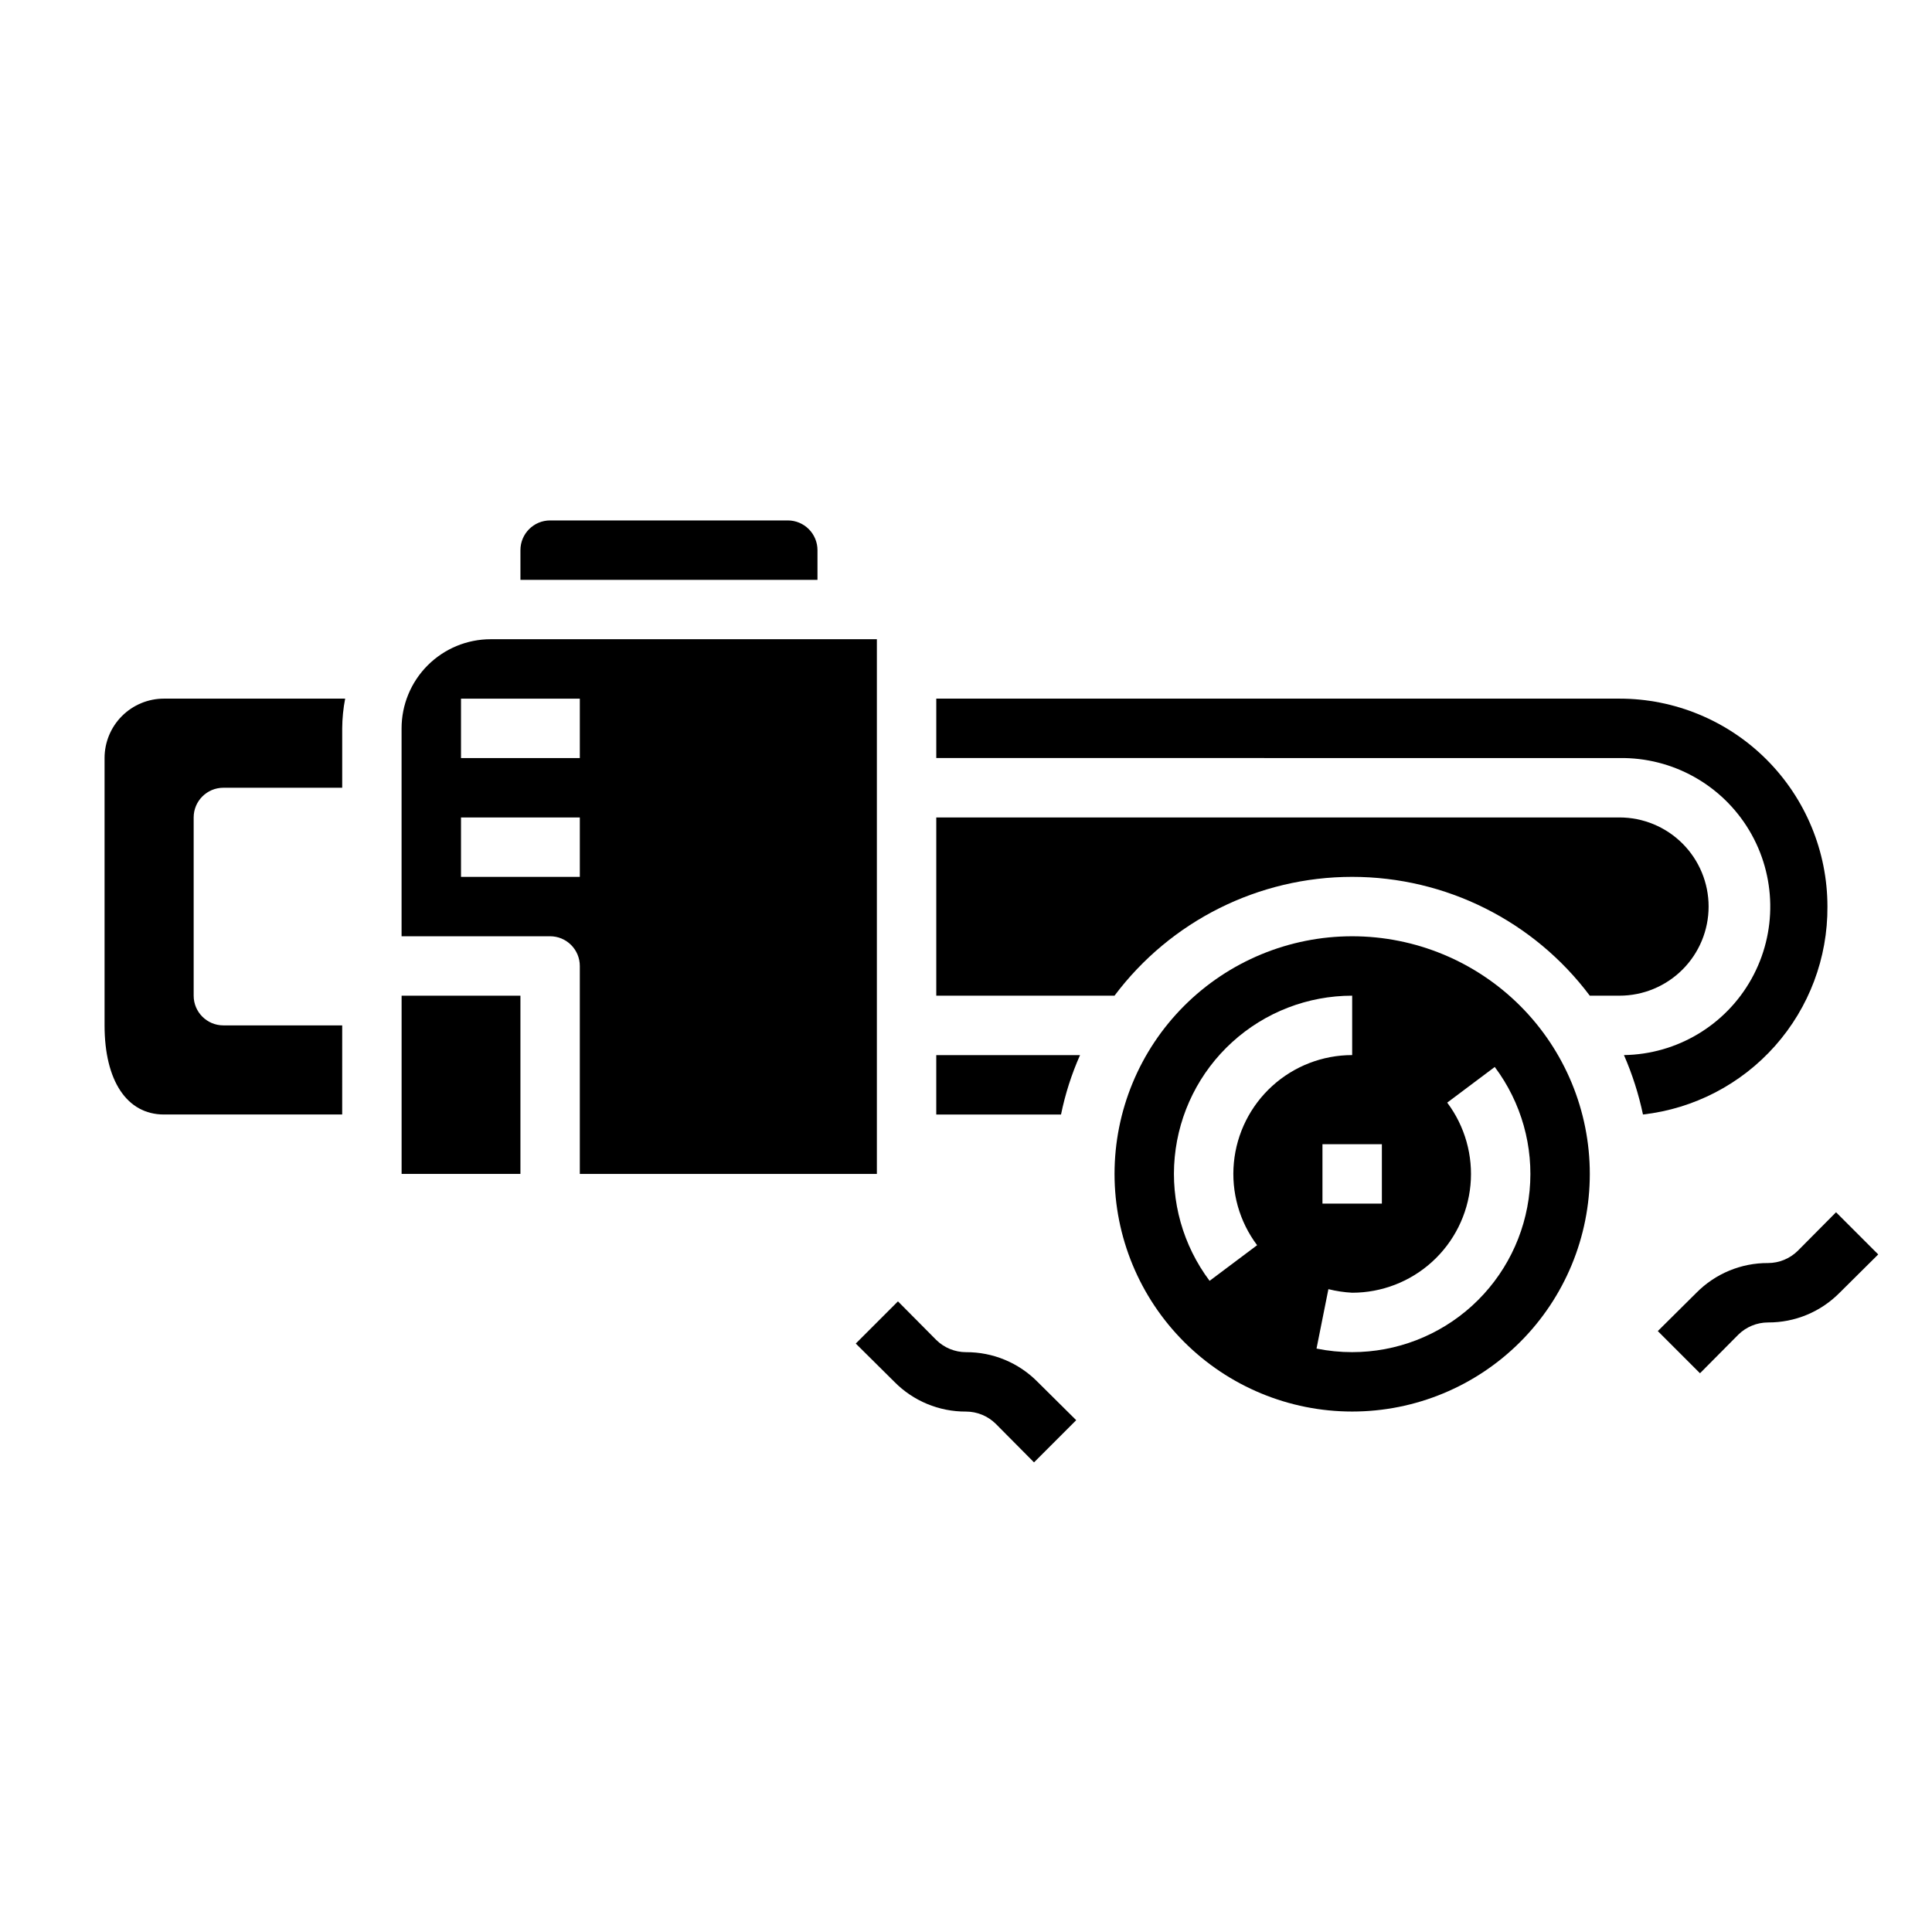
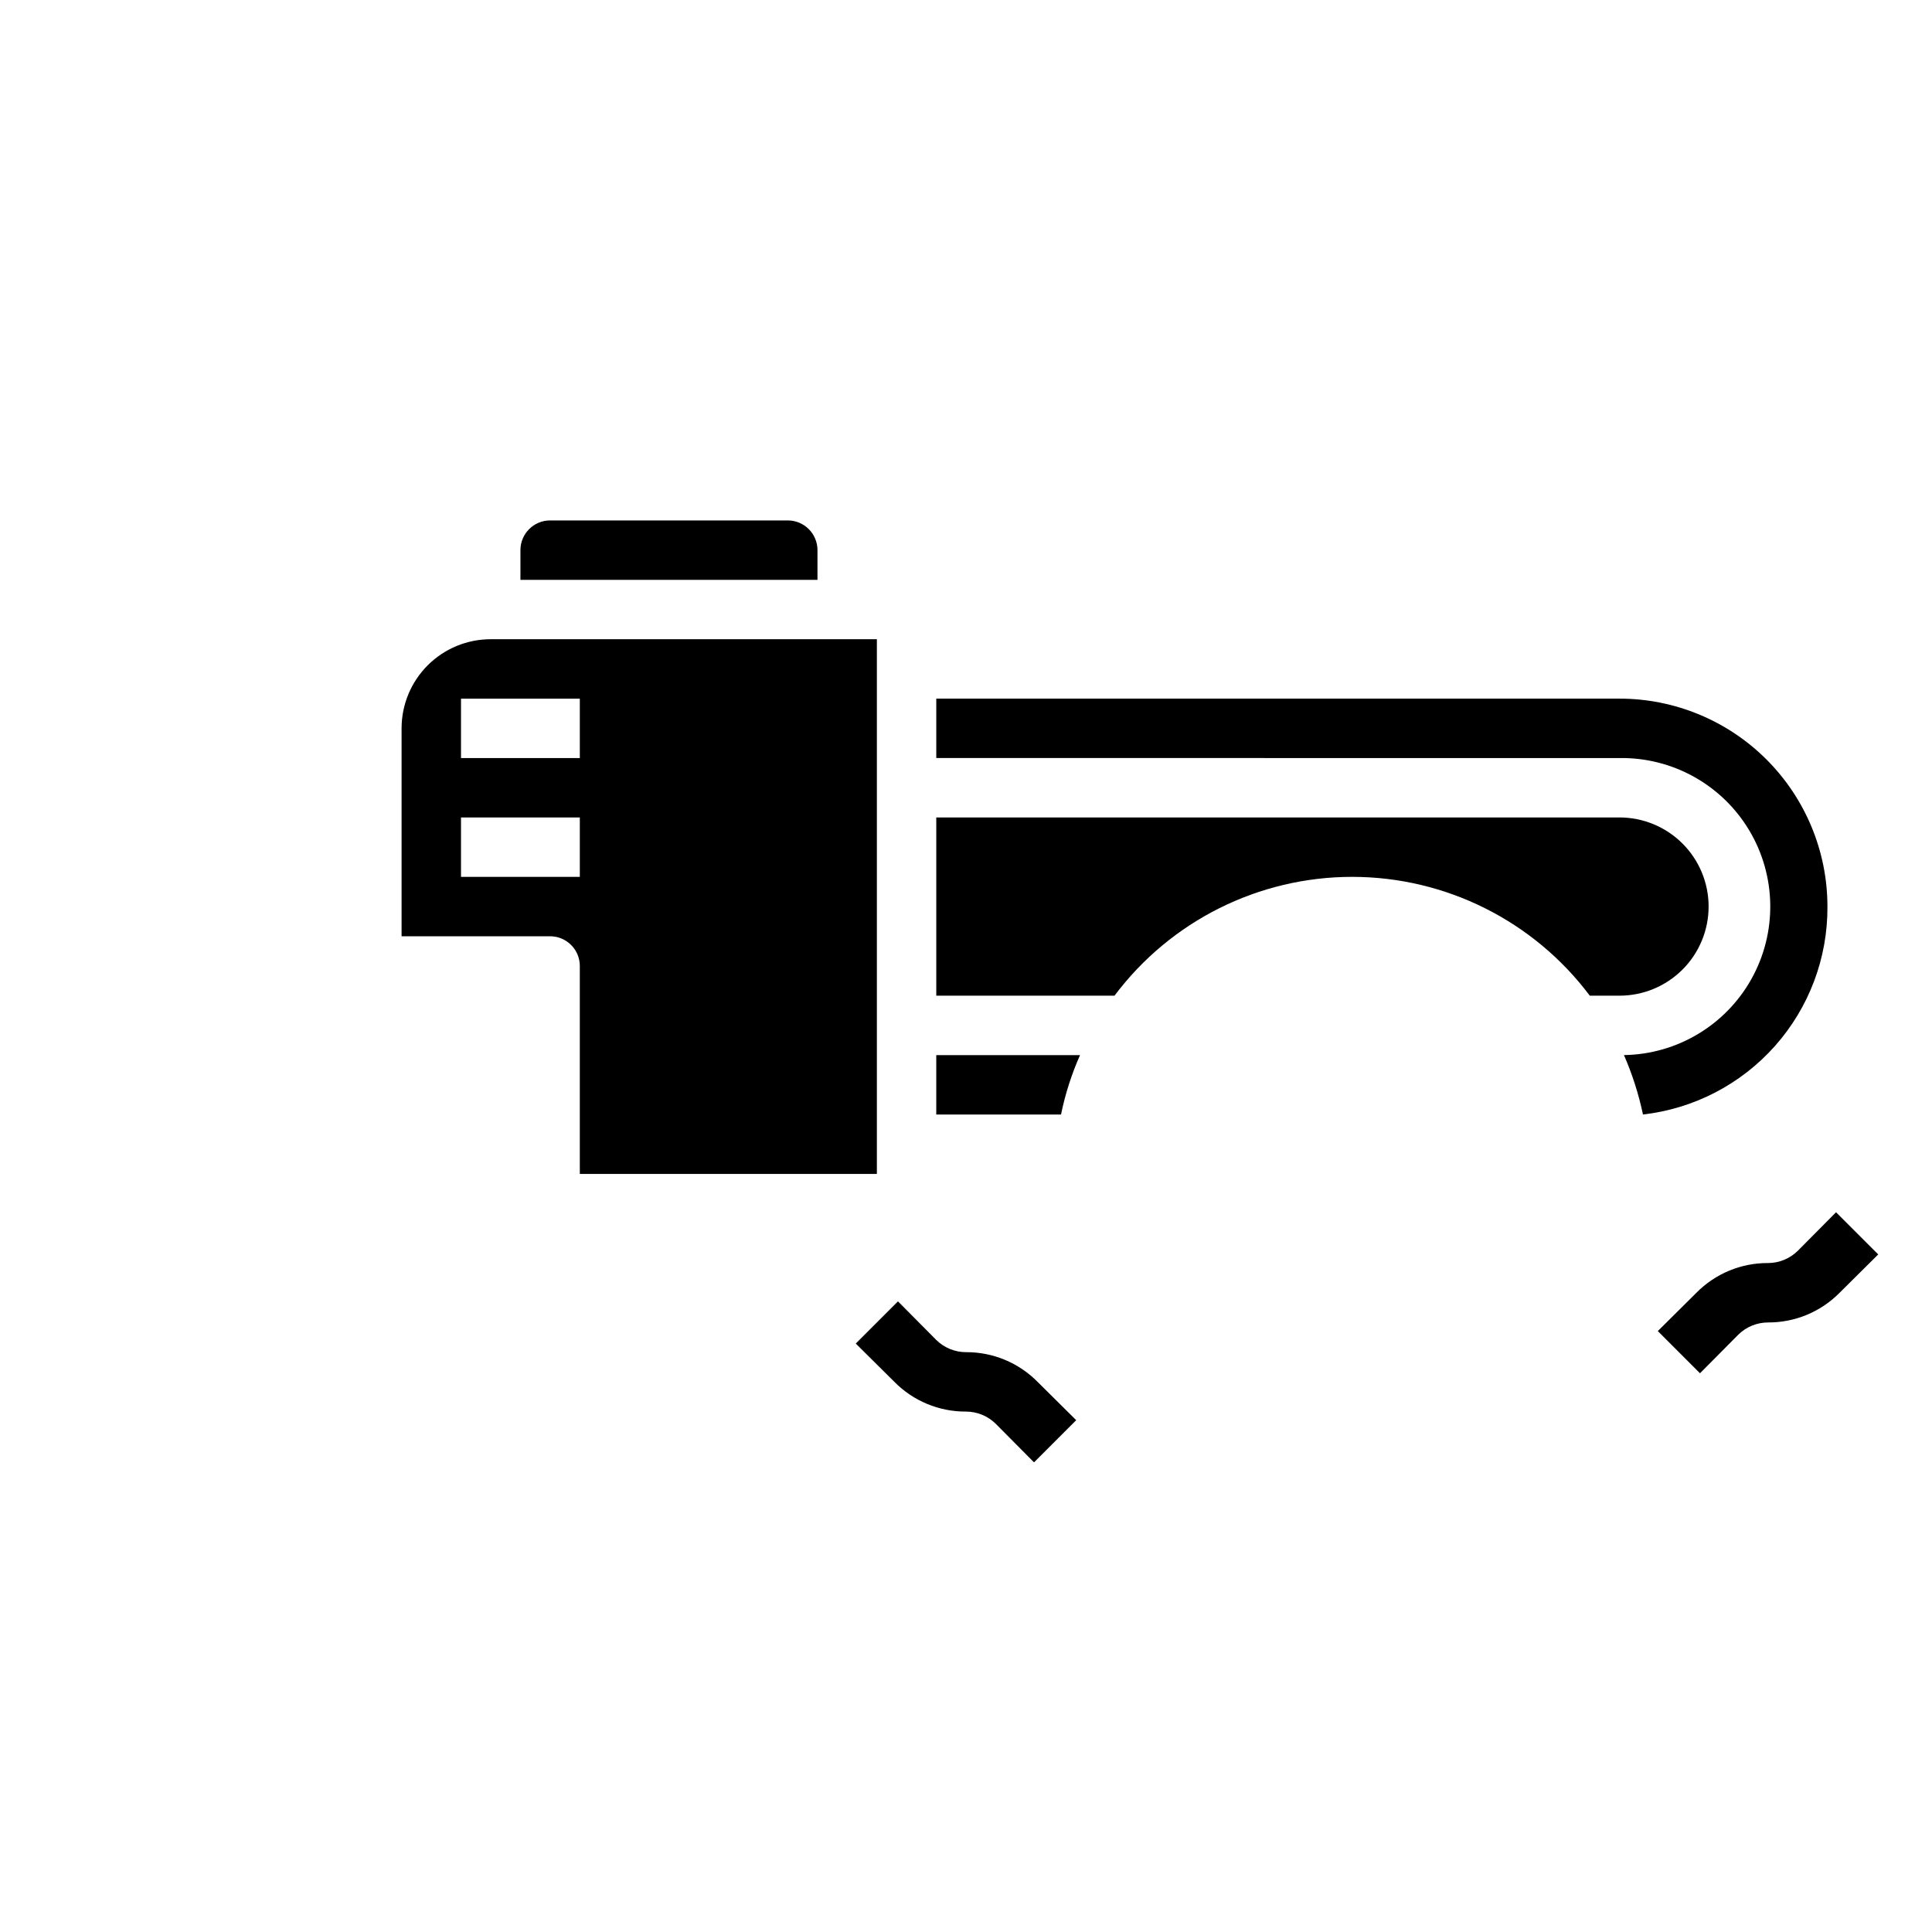
<svg xmlns="http://www.w3.org/2000/svg" fill="#000000" width="800px" height="800px" version="1.1" viewBox="144 144 512 512">
  <g>
-     <path d="m250.43 407.87h31.488v47.23h-31.488z" />
    <path d="m376.38 455.1v-141.7h-102.34c-6.266 0-12.27 2.488-16.699 6.918-4.43 4.43-6.918 10.434-6.918 16.699v55.105h39.359v-0.004c2.09 0 4.09 0.832 5.566 2.309 1.477 1.477 2.309 3.477 2.309 5.566v55.105zm-110.21-125.95h31.488v15.742l-31.488 0.004zm0 47.23v-15.742h31.488v15.742z" />
    <path d="m360.64 289.79c0-2.086-0.828-4.09-2.305-5.566-1.477-1.477-3.477-2.305-5.566-2.305h-62.977c-4.348 0-7.871 3.523-7.871 7.871v7.871l78.719 0.004z" />
-     <path d="m171.71 344.89v70.848c0 14.641 5.902 23.617 15.742 23.617h47.23l0.004-23.617h-31.488c-4.348 0-7.875-3.523-7.875-7.871v-47.234c0-4.348 3.527-7.871 7.875-7.871h31.488v-15.742c0.02-2.644 0.281-5.277 0.785-7.875h-48.02c-4.176 0-8.18 1.66-11.133 4.613-2.953 2.953-4.609 6.957-4.609 11.133z" />
    <path d="m392.12 439.36h33.062c1.105-5.414 2.797-10.695 5.039-15.746h-38.102z" />
    <path d="m596.8 384.25c0-6.262-2.488-12.27-6.918-16.699-4.43-4.43-10.438-6.918-16.699-6.918h-181.06v47.23h47.23l0.004 0.004c14.867-19.824 38.199-31.488 62.977-31.488 24.777 0 48.109 11.664 62.977 31.488h7.871c6.262 0 12.27-2.488 16.699-6.918 4.43-4.43 6.918-10.434 6.918-16.699z" />
    <path d="m628.29 384.25c0-14.613-5.809-28.629-16.141-38.965-10.336-10.332-24.352-16.141-38.965-16.141h-181.06v15.742l181.06 0.004c14.062-0.211 27.168 7.098 34.383 19.168 7.211 12.074 7.438 27.078 0.59 39.359-6.848 12.285-19.73 19.98-33.793 20.191 2.211 5.062 3.898 10.34 5.039 15.746 13.512-1.535 25.977-8.012 35.004-18.184 9.023-10.172 13.969-23.324 13.883-36.922z" />
-     <path d="m502.34 392.12c-16.703 0-32.723 6.637-44.531 18.445-11.812 11.812-18.445 27.828-18.445 44.531 0 16.703 6.633 32.723 18.445 44.531 11.809 11.812 27.828 18.445 44.531 18.445 16.703 0 32.719-6.633 44.531-18.445 11.809-11.809 18.445-27.828 18.445-44.531 0-16.703-6.637-32.719-18.445-44.531-11.812-11.809-27.828-18.445-44.531-18.445zm7.871 55.105v15.742l-15.746 0.004v-15.746zm-33.062 26.766-12.594 9.445c-7.055-9.402-10.348-21.098-9.238-32.801 1.113-11.703 6.547-22.57 15.242-30.477 8.695-7.91 20.027-12.293 31.781-12.293v15.742c-7.836 0-15.391 2.922-21.188 8.195-5.797 5.273-9.422 12.52-10.16 20.32-0.742 7.801 1.453 15.598 6.156 21.867zm25.191 28.34c-3.172 0.004-6.34-0.312-9.449-0.945l3.148-15.742 0.004-0.004c2.062 0.516 4.172 0.832 6.297 0.945 7.836 0 15.391-2.922 21.188-8.195 5.797-5.269 9.418-12.516 10.16-20.316 0.738-7.801-1.457-15.598-6.16-21.867l12.594-9.445 0.004-0.004c7.051 9.406 10.344 21.102 9.234 32.801-1.109 11.703-6.543 22.57-15.238 30.48-8.695 7.91-20.027 12.293-31.781 12.293z" />
    <path d="m630.57 465.26-10.156 10.234c-2.102 2.062-4.926 3.223-7.871 3.227-7.125-0.039-13.965 2.801-18.973 7.871l-10.234 10.156 11.18 11.18 10.156-10.234c2.102-2.066 4.926-3.223 7.871-3.231 7.125 0.039 13.965-2.797 18.973-7.871l10.234-10.156z" />
    <path d="m400 502.34c-2.945-0.004-5.773-1.164-7.875-3.231l-10.156-10.234-11.18 11.18 10.238 10.156c5.004 5.074 11.844 7.91 18.973 7.871 2.945 0.004 5.769 1.164 7.871 3.227l10.156 10.234 11.18-11.18-10.238-10.152c-5.004-5.074-11.844-7.91-18.969-7.871z" />
  </g>
</svg>